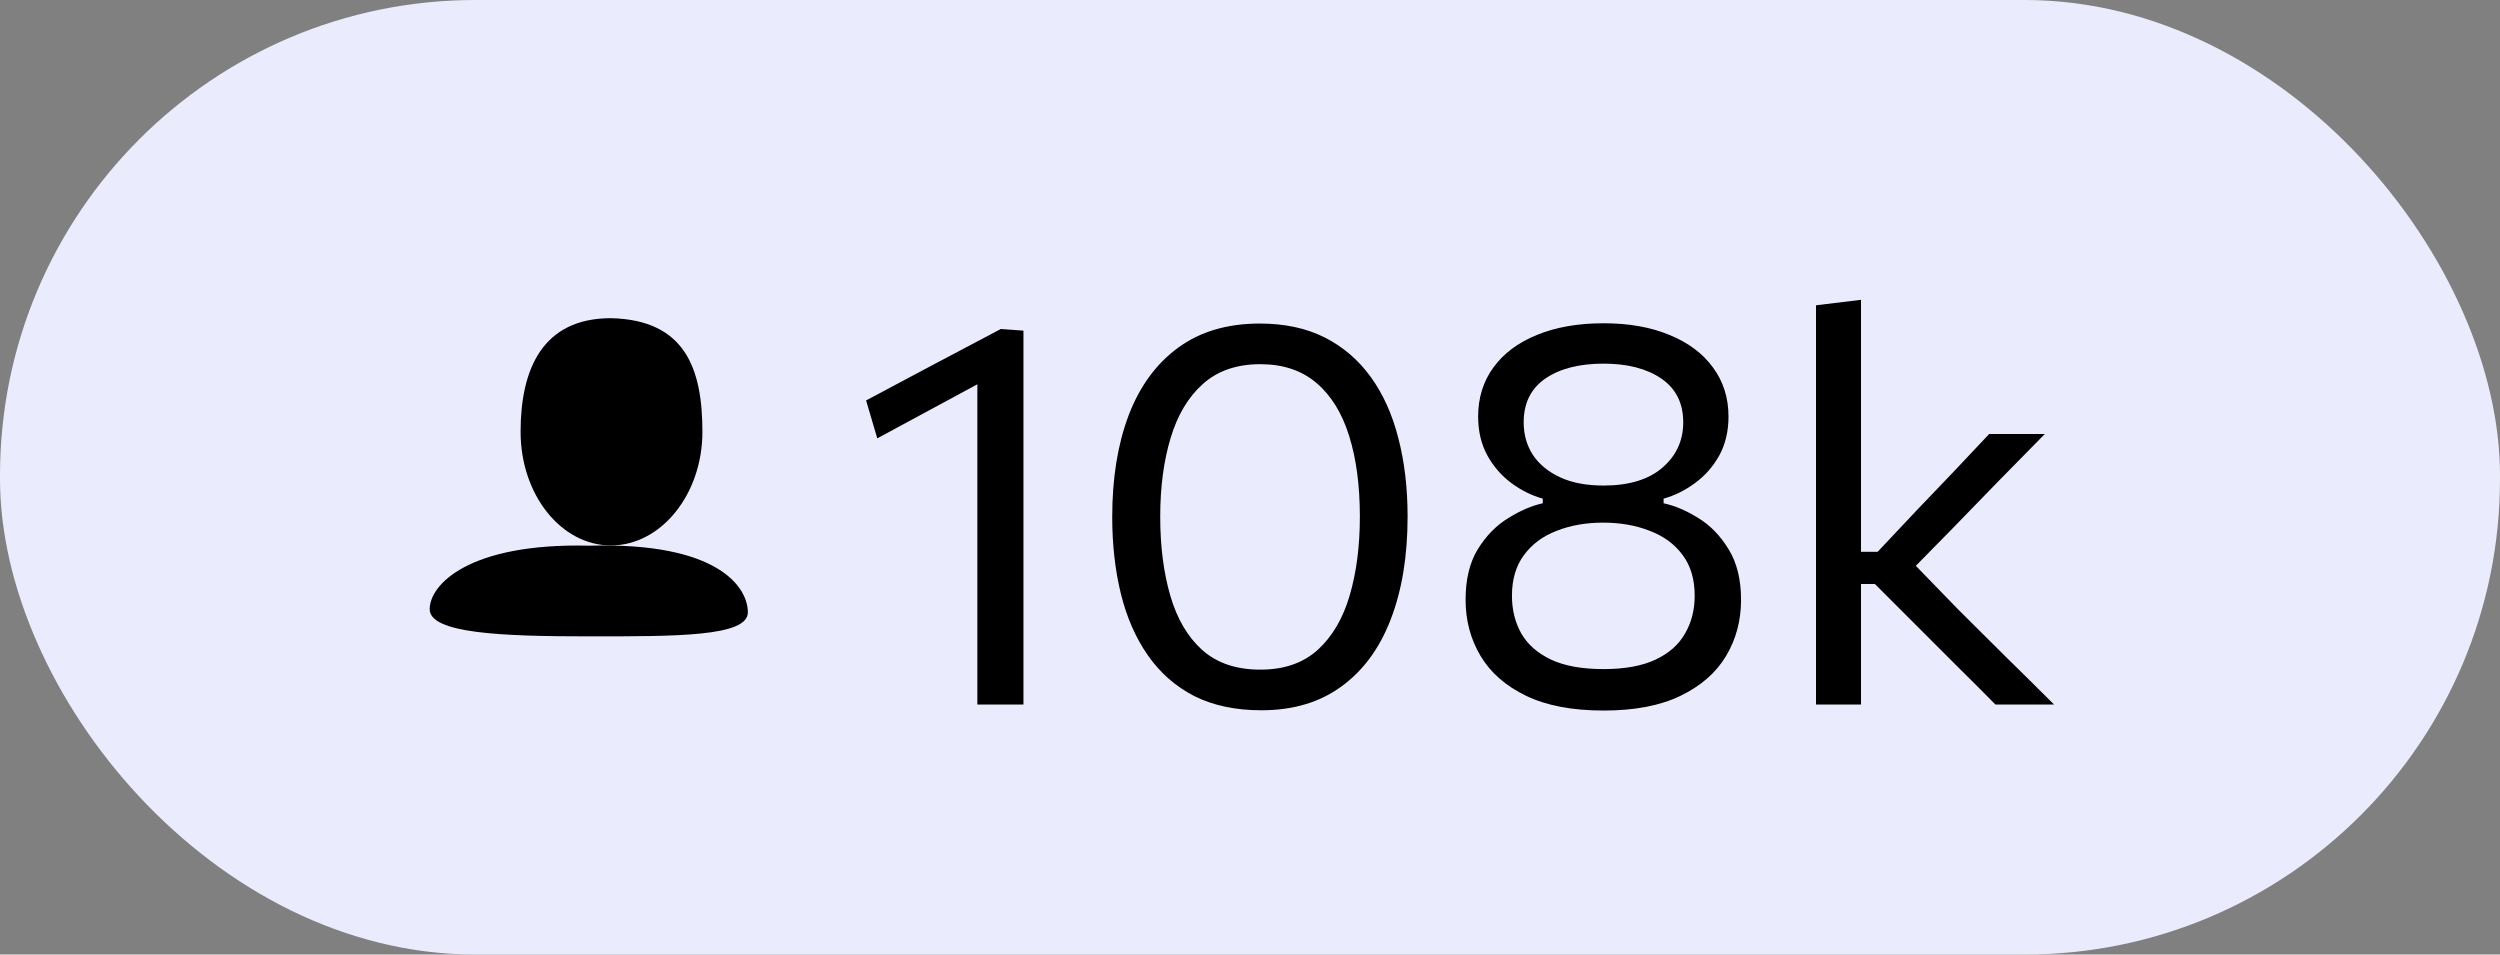
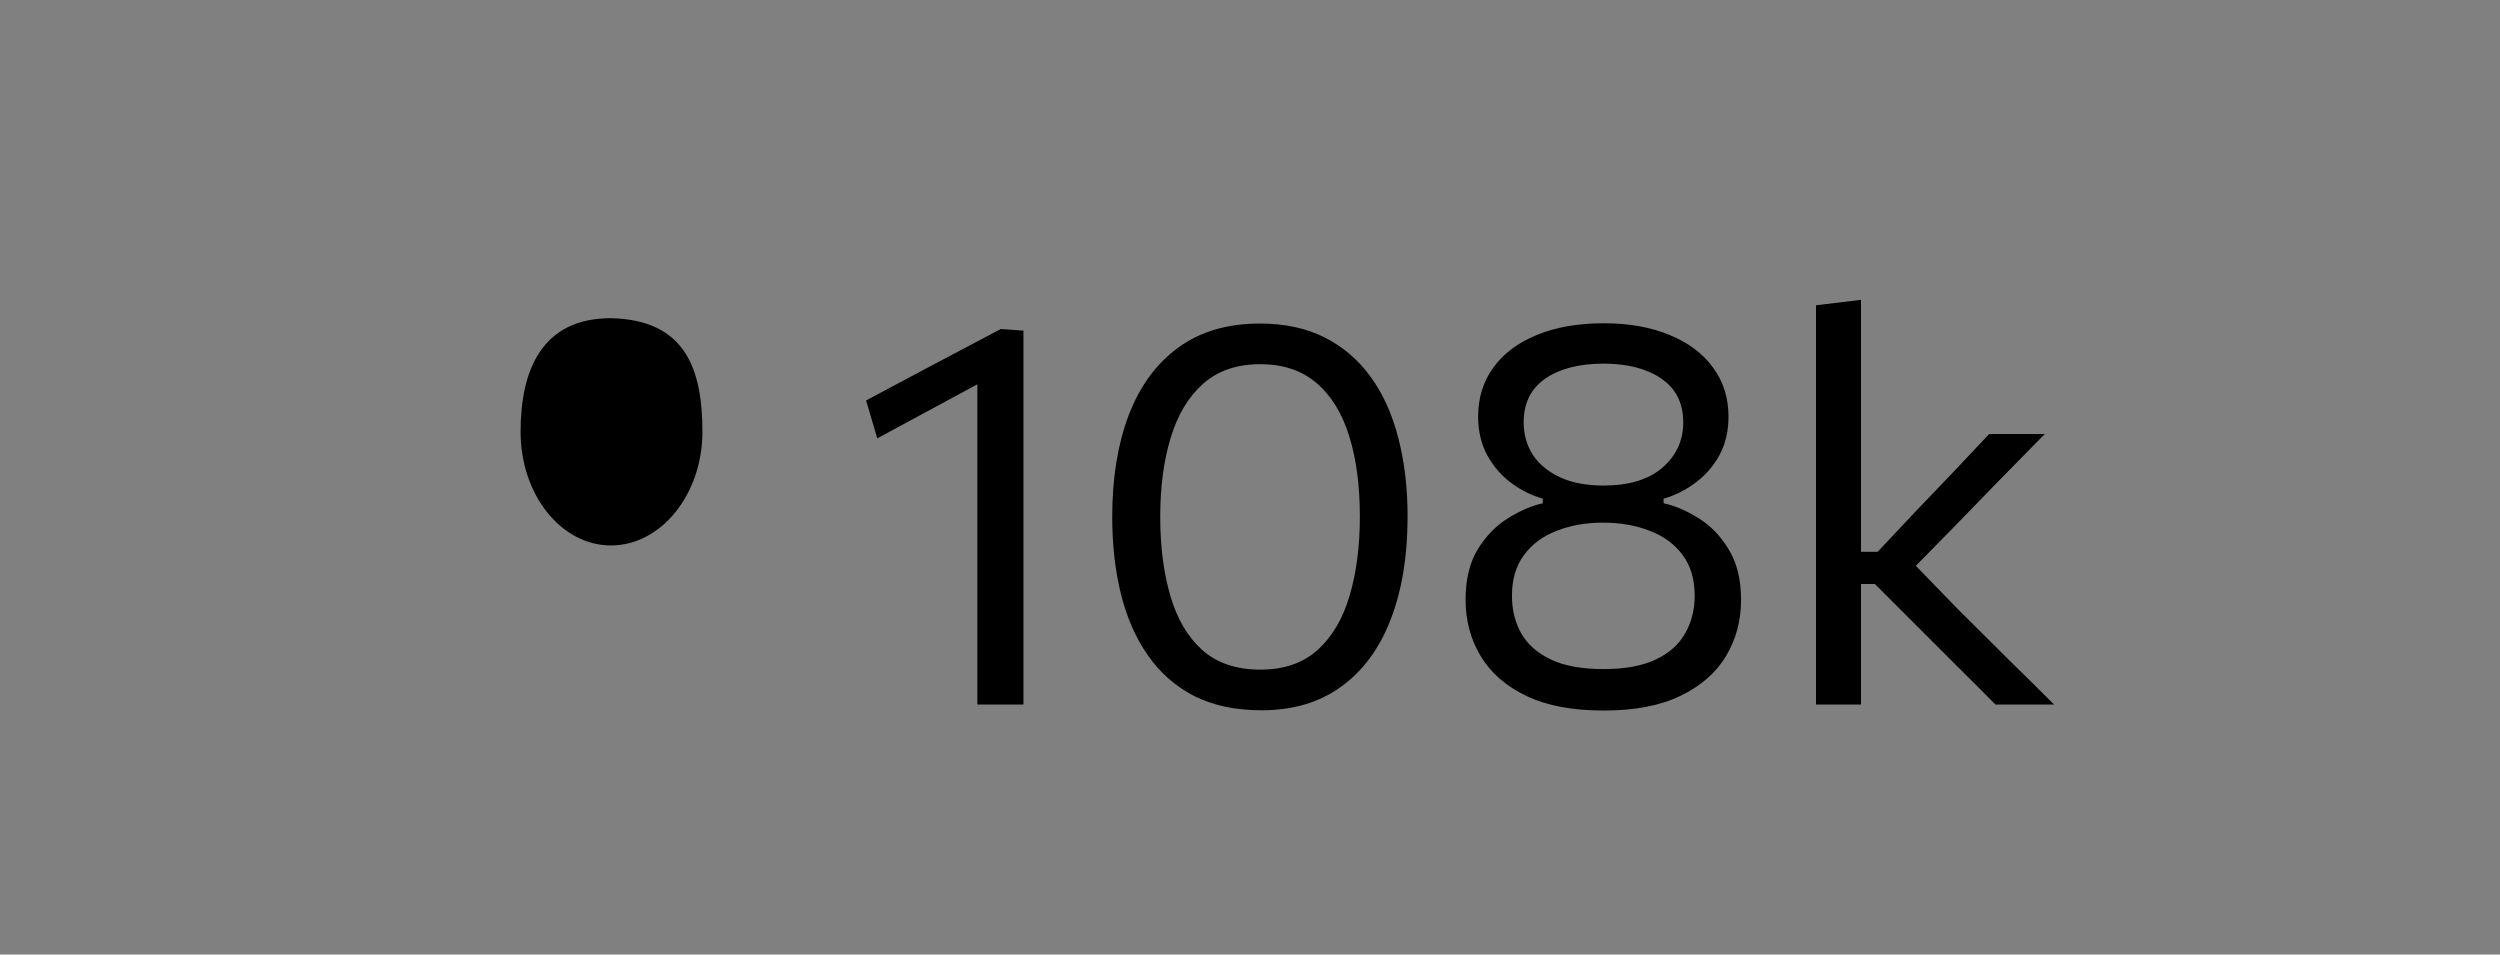
<svg xmlns="http://www.w3.org/2000/svg" width="55" height="21" viewBox="0 0 55 21" fill="none">
  <rect x="0" y="0" width="55" height="21" fill="#808080" stroke="none" />
-   <rect width="55" height="21" rx="10.462" fill="#EAECFD" />
  <path d="M15.453 9.5C15.453 10.881 14.539 12 13.441 12C12.343 12 11.453 10.881 11.453 9.5C11.453 8.119 11.936 7 13.441 7C15.081 7.038 15.453 8.119 15.453 9.5Z" fill="black" />
-   <path d="M16.453 13.471C16.453 14.006 14.89 14 12.961 14C11.033 14 9.453 13.936 9.453 13.401C9.453 12.866 10.308 11.941 12.961 12.005C15.829 11.922 16.453 12.936 16.453 13.471Z" fill="black" />
-   <path d="M19.3 9.644L19.054 8.81C19.546 8.546 20.038 8.284 20.53 8.024C21.026 7.764 21.522 7.502 22.018 7.238L21.988 8.192C21.54 8.436 21.092 8.678 20.644 8.918C20.2 9.158 19.752 9.4 19.3 9.644ZM21.502 15.5C21.502 15.056 21.502 14.63 21.502 14.222C21.502 13.814 21.502 13.364 21.502 12.872V10.292C21.502 9.864 21.502 9.436 21.502 9.008C21.502 8.58 21.502 8.15 21.502 7.718L22.018 7.238L22.516 7.274C22.516 7.722 22.516 8.184 22.516 8.66C22.516 9.136 22.516 9.626 22.516 10.13V12.872C22.516 13.364 22.516 13.814 22.516 14.222C22.516 14.63 22.516 15.056 22.516 15.5H21.502ZM27.751 15.626C27.183 15.626 26.691 15.522 26.275 15.314C25.863 15.102 25.523 14.804 25.255 14.42C24.987 14.036 24.789 13.586 24.661 13.07C24.533 12.55 24.469 11.984 24.469 11.372C24.469 10.52 24.589 9.776 24.829 9.14C25.073 8.5 25.435 8.004 25.915 7.652C26.399 7.296 26.999 7.118 27.715 7.118C28.263 7.118 28.739 7.22 29.143 7.424C29.547 7.628 29.885 7.918 30.157 8.294C30.429 8.67 30.631 9.118 30.763 9.638C30.899 10.158 30.967 10.734 30.967 11.366C30.967 12.234 30.843 12.988 30.595 13.628C30.351 14.264 29.989 14.756 29.509 15.104C29.033 15.452 28.447 15.626 27.751 15.626ZM27.727 14.732C28.251 14.732 28.673 14.586 28.993 14.294C29.313 14.002 29.547 13.602 29.695 13.094C29.843 12.586 29.917 12.01 29.917 11.366C29.917 10.686 29.839 10.096 29.683 9.596C29.527 9.092 29.287 8.702 28.963 8.426C28.639 8.15 28.227 8.012 27.727 8.012C27.211 8.012 26.791 8.156 26.467 8.444C26.143 8.732 25.905 9.13 25.753 9.638C25.601 10.142 25.525 10.718 25.525 11.366C25.525 12.018 25.599 12.598 25.747 13.106C25.895 13.614 26.129 14.012 26.449 14.3C26.773 14.588 27.199 14.732 27.727 14.732ZM35.279 15.632C34.591 15.632 34.023 15.524 33.575 15.308C33.127 15.092 32.793 14.8 32.573 14.432C32.353 14.064 32.243 13.652 32.243 13.196C32.243 12.744 32.333 12.372 32.513 12.08C32.697 11.784 32.921 11.556 33.185 11.396C33.449 11.232 33.701 11.124 33.941 11.072V10.97C33.697 10.902 33.467 10.788 33.251 10.628C33.035 10.468 32.859 10.266 32.723 10.022C32.587 9.774 32.519 9.488 32.519 9.164C32.519 8.752 32.631 8.392 32.855 8.084C33.079 7.776 33.397 7.538 33.809 7.37C34.225 7.198 34.715 7.112 35.279 7.112C35.839 7.112 36.323 7.198 36.731 7.37C37.143 7.538 37.461 7.776 37.685 8.084C37.913 8.392 38.027 8.752 38.027 9.164C38.027 9.488 37.959 9.774 37.823 10.022C37.687 10.266 37.509 10.468 37.289 10.628C37.073 10.788 36.843 10.902 36.599 10.97V11.072C36.843 11.124 37.097 11.232 37.361 11.396C37.625 11.556 37.847 11.784 38.027 12.08C38.211 12.376 38.303 12.748 38.303 13.196C38.303 13.652 38.193 14.064 37.973 14.432C37.753 14.8 37.419 15.092 36.971 15.308C36.527 15.524 35.963 15.632 35.279 15.632ZM35.279 14.72C35.747 14.72 36.129 14.65 36.425 14.51C36.721 14.37 36.937 14.178 37.073 13.934C37.213 13.69 37.283 13.414 37.283 13.106C37.283 12.746 37.195 12.448 37.019 12.212C36.843 11.972 36.601 11.794 36.293 11.678C35.989 11.558 35.647 11.498 35.267 11.498C34.891 11.498 34.551 11.558 34.247 11.678C33.943 11.794 33.703 11.972 33.527 12.212C33.351 12.448 33.263 12.746 33.263 13.106C33.263 13.414 33.331 13.69 33.467 13.934C33.607 14.178 33.825 14.37 34.121 14.51C34.417 14.65 34.803 14.72 35.279 14.72ZM35.279 10.682C35.835 10.682 36.265 10.552 36.569 10.292C36.877 10.028 37.031 9.694 37.031 9.29C37.031 8.87 36.871 8.55 36.551 8.33C36.231 8.11 35.807 8 35.279 8C34.743 8 34.315 8.11 33.995 8.33C33.679 8.55 33.521 8.87 33.521 9.29C33.521 9.562 33.589 9.802 33.725 10.01C33.865 10.218 34.065 10.382 34.325 10.502C34.585 10.622 34.903 10.682 35.279 10.682ZM43.9 15.5C43.632 15.228 43.36 14.956 43.084 14.684C42.812 14.412 42.542 14.142 42.274 13.874L41.248 12.848H40.828V12.14H41.308L42.172 11.222C42.436 10.946 42.702 10.668 42.97 10.388C43.238 10.104 43.502 9.824 43.762 9.548H44.986C44.642 9.896 44.3 10.244 43.96 10.592C43.62 10.94 43.282 11.288 42.946 11.636L41.932 12.668L41.896 12.188L43.072 13.4C43.428 13.752 43.782 14.104 44.134 14.456C44.49 14.804 44.842 15.152 45.19 15.5H43.9ZM39.952 15.5C39.952 15.056 39.952 14.63 39.952 14.222C39.952 13.814 39.952 13.364 39.952 12.872V9.578C39.952 9.074 39.952 8.584 39.952 8.108C39.952 7.632 39.952 7.168 39.952 6.716L40.942 6.596C40.942 7.072 40.942 7.556 40.942 8.048C40.942 8.536 40.942 9.046 40.942 9.578V13.028C40.942 13.476 40.942 13.894 40.942 14.282C40.942 14.67 40.942 15.076 40.942 15.5H39.952Z" fill="black" />
+   <path d="M19.3 9.644L19.054 8.81C19.546 8.546 20.038 8.284 20.53 8.024C21.026 7.764 21.522 7.502 22.018 7.238L21.988 8.192C21.54 8.436 21.092 8.678 20.644 8.918C20.2 9.158 19.752 9.4 19.3 9.644ZM21.502 15.5C21.502 15.056 21.502 14.63 21.502 14.222C21.502 13.814 21.502 13.364 21.502 12.872V10.292C21.502 9.864 21.502 9.436 21.502 9.008C21.502 8.58 21.502 8.15 21.502 7.718L22.018 7.238L22.516 7.274C22.516 7.722 22.516 8.184 22.516 8.66C22.516 9.136 22.516 9.626 22.516 10.13V12.872C22.516 13.364 22.516 13.814 22.516 14.222C22.516 14.63 22.516 15.056 22.516 15.5H21.502ZM27.751 15.626C27.183 15.626 26.691 15.522 26.275 15.314C25.863 15.102 25.523 14.804 25.255 14.42C24.987 14.036 24.789 13.586 24.661 13.07C24.533 12.55 24.469 11.984 24.469 11.372C24.469 10.52 24.589 9.776 24.829 9.14C25.073 8.5 25.435 8.004 25.915 7.652C26.399 7.296 26.999 7.118 27.715 7.118C28.263 7.118 28.739 7.22 29.143 7.424C29.547 7.628 29.885 7.918 30.157 8.294C30.429 8.67 30.631 9.118 30.763 9.638C30.899 10.158 30.967 10.734 30.967 11.366C30.967 12.234 30.843 12.988 30.595 13.628C30.351 14.264 29.989 14.756 29.509 15.104C29.033 15.452 28.447 15.626 27.751 15.626ZM27.727 14.732C28.251 14.732 28.673 14.586 28.993 14.294C29.313 14.002 29.547 13.602 29.695 13.094C29.843 12.586 29.917 12.01 29.917 11.366C29.917 10.686 29.839 10.096 29.683 9.596C29.527 9.092 29.287 8.702 28.963 8.426C28.639 8.15 28.227 8.012 27.727 8.012C27.211 8.012 26.791 8.156 26.467 8.444C26.143 8.732 25.905 9.13 25.753 9.638C25.601 10.142 25.525 10.718 25.525 11.366C25.525 12.018 25.599 12.598 25.747 13.106C25.895 13.614 26.129 14.012 26.449 14.3C26.773 14.588 27.199 14.732 27.727 14.732ZM35.279 15.632C34.591 15.632 34.023 15.524 33.575 15.308C33.127 15.092 32.793 14.8 32.573 14.432C32.353 14.064 32.243 13.652 32.243 13.196C32.243 12.744 32.333 12.372 32.513 12.08C32.697 11.784 32.921 11.556 33.185 11.396C33.449 11.232 33.701 11.124 33.941 11.072V10.97C33.697 10.902 33.467 10.788 33.251 10.628C33.035 10.468 32.859 10.266 32.723 10.022C32.587 9.774 32.519 9.488 32.519 9.164C32.519 8.752 32.631 8.392 32.855 8.084C33.079 7.776 33.397 7.538 33.809 7.37C34.225 7.198 34.715 7.112 35.279 7.112C35.839 7.112 36.323 7.198 36.731 7.37C37.143 7.538 37.461 7.776 37.685 8.084C37.913 8.392 38.027 8.752 38.027 9.164C38.027 9.488 37.959 9.774 37.823 10.022C37.687 10.266 37.509 10.468 37.289 10.628C37.073 10.788 36.843 10.902 36.599 10.97V11.072C36.843 11.124 37.097 11.232 37.361 11.396C37.625 11.556 37.847 11.784 38.027 12.08C38.211 12.376 38.303 12.748 38.303 13.196C38.303 13.652 38.193 14.064 37.973 14.432C37.753 14.8 37.419 15.092 36.971 15.308C36.527 15.524 35.963 15.632 35.279 15.632ZM35.279 14.72C35.747 14.72 36.129 14.65 36.425 14.51C36.721 14.37 36.937 14.178 37.073 13.934C37.213 13.69 37.283 13.414 37.283 13.106C37.283 12.746 37.195 12.448 37.019 12.212C36.843 11.972 36.601 11.794 36.293 11.678C35.989 11.558 35.647 11.498 35.267 11.498C34.891 11.498 34.551 11.558 34.247 11.678C33.943 11.794 33.703 11.972 33.527 12.212C33.351 12.448 33.263 12.746 33.263 13.106C33.263 13.414 33.331 13.69 33.467 13.934C33.607 14.178 33.825 14.37 34.121 14.51C34.417 14.65 34.803 14.72 35.279 14.72ZM35.279 10.682C35.835 10.682 36.265 10.552 36.569 10.292C36.877 10.028 37.031 9.694 37.031 9.29C37.031 8.87 36.871 8.55 36.551 8.33C36.231 8.11 35.807 8 35.279 8C34.743 8 34.315 8.11 33.995 8.33C33.679 8.55 33.521 8.87 33.521 9.29C33.521 9.562 33.589 9.802 33.725 10.01C33.865 10.218 34.065 10.382 34.325 10.502C34.585 10.622 34.903 10.682 35.279 10.682ZM43.9 15.5C43.632 15.228 43.36 14.956 43.084 14.684C42.812 14.412 42.542 14.142 42.274 13.874L41.248 12.848H40.828V12.14H41.308L42.172 11.222C42.436 10.946 42.702 10.668 42.97 10.388C43.238 10.104 43.502 9.824 43.762 9.548H44.986C44.642 9.896 44.3 10.244 43.96 10.592C43.62 10.94 43.282 11.288 42.946 11.636L41.932 12.668L41.896 12.188L43.072 13.4C43.428 13.752 43.782 14.104 44.134 14.456C44.49 14.804 44.842 15.152 45.19 15.5H43.9ZM39.952 15.5C39.952 15.056 39.952 14.63 39.952 14.222C39.952 13.814 39.952 13.364 39.952 12.872V9.578C39.952 7.632 39.952 7.168 39.952 6.716L40.942 6.596C40.942 7.072 40.942 7.556 40.942 8.048C40.942 8.536 40.942 9.046 40.942 9.578V13.028C40.942 13.476 40.942 13.894 40.942 14.282C40.942 14.67 40.942 15.076 40.942 15.5H39.952Z" fill="black" />
</svg>